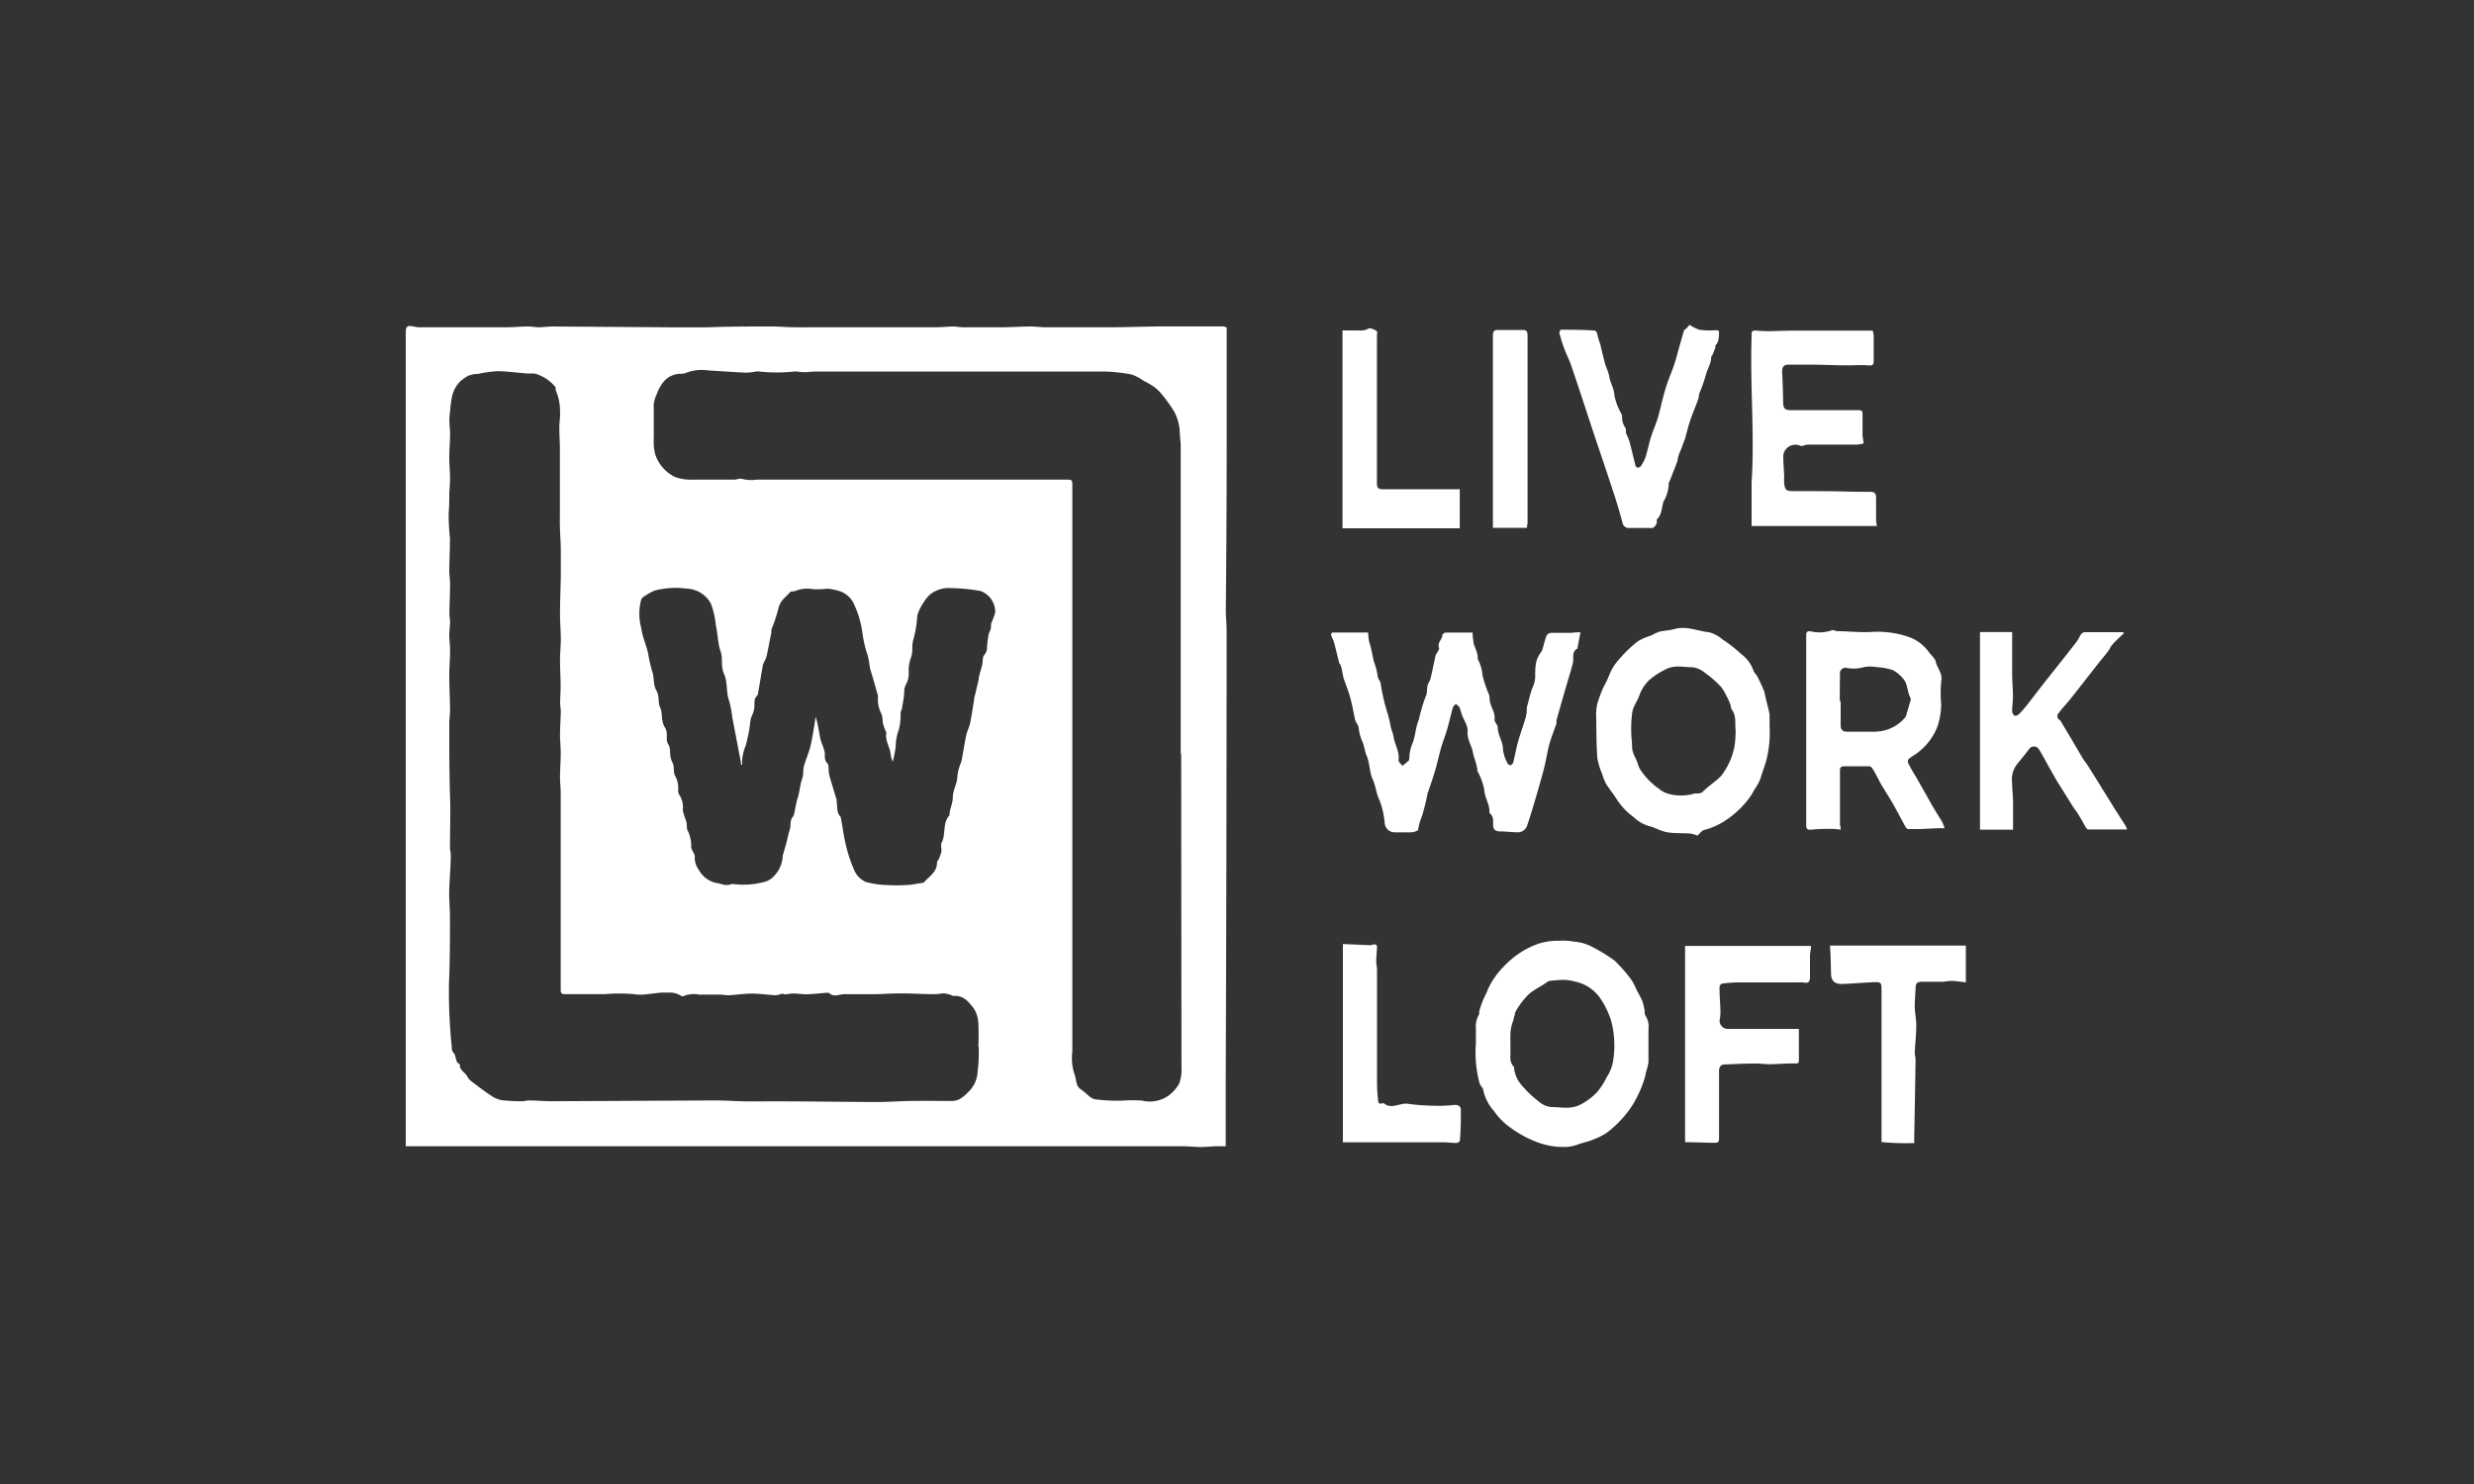
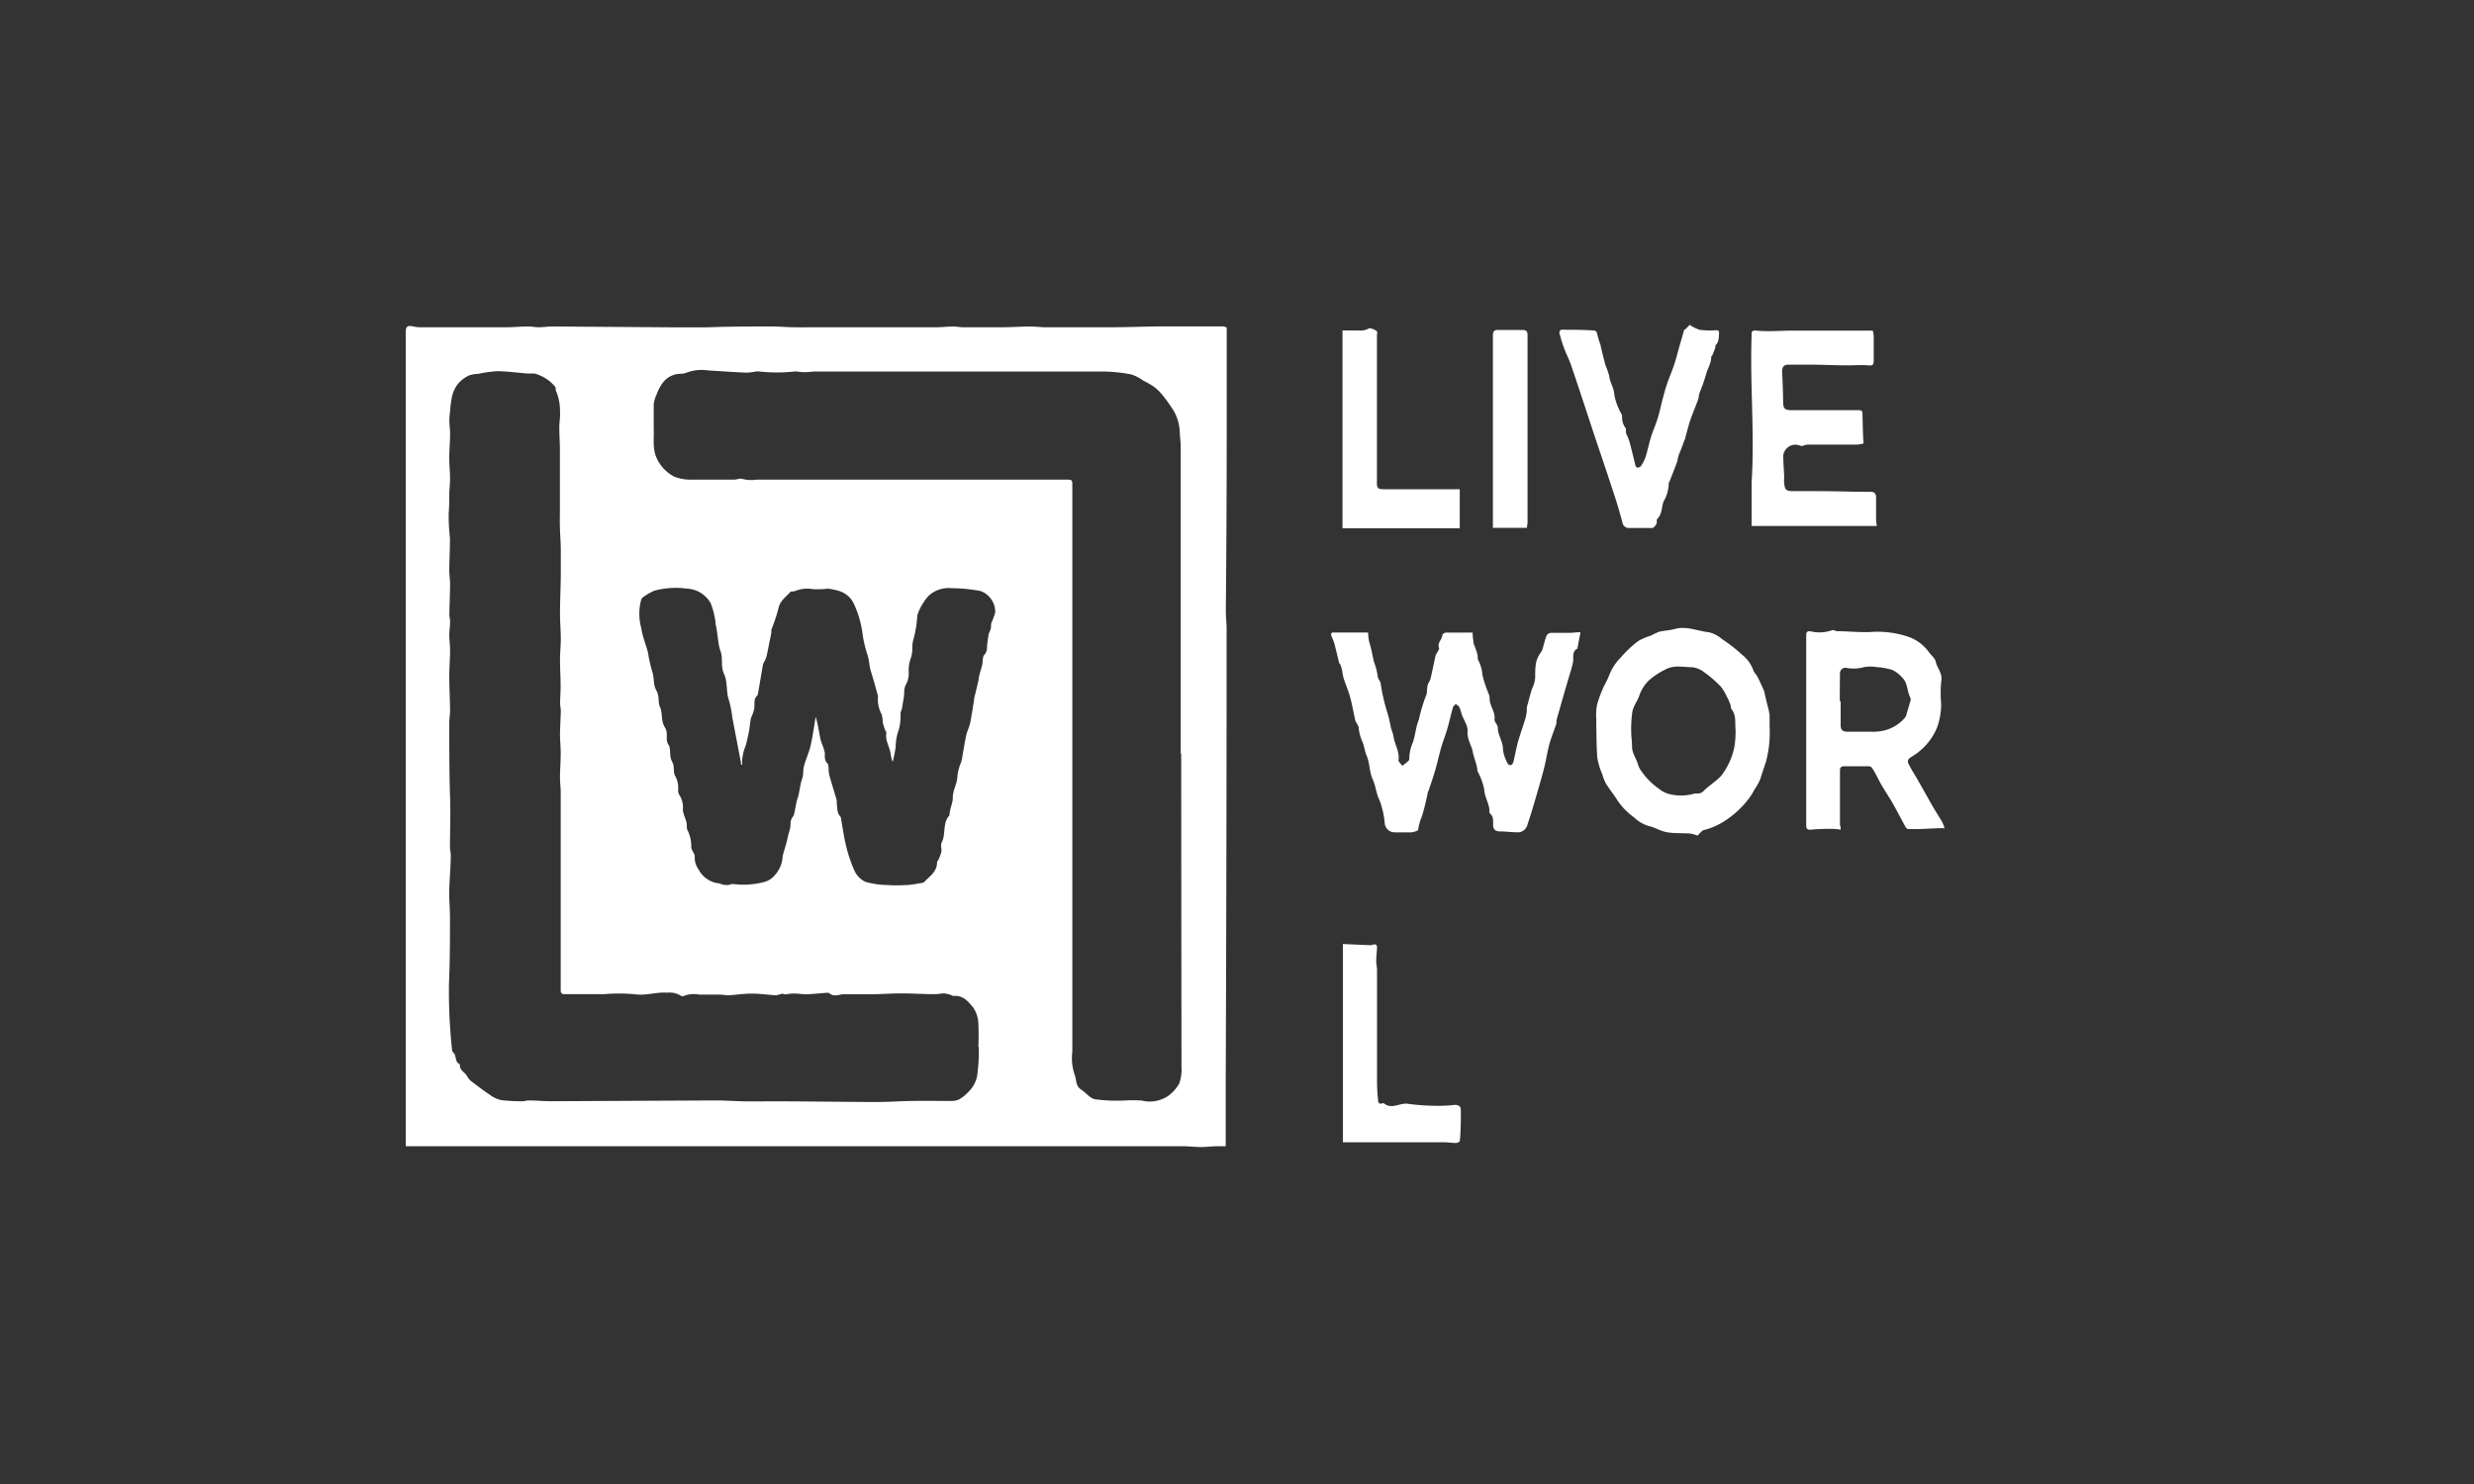
<svg xmlns="http://www.w3.org/2000/svg" id="Layer_1" data-name="Layer 1" viewBox="0 0 250 150">
  <rect x="0" y="0" width="250" height="150" fill="#333333" stroke="none" />
  <defs>
    <style>.cls-1{fill:#fff;}</style>
  </defs>
  <title>Artboard 12</title>
  <path class="cls-1" d="M41,115.82v-.69q0-40.73,0-81.46c0-.69.14-.8.8-.67a2.83,2.83,0,0,0,.54.08h6.55c.74,0,1.48,0,2.22,0S52.64,33,53.38,33c.35,0,.71.08,1.07.08s.93-.08,1.4-.08l12.7.09c.95,0,1.89,0,2.84,0C73.57,33,75.76,33,78,33c.73,0,1.46.07,2.2.08s1.67,0,2.51,0H91.1c1.15,0,2.3,0,3.45,0,.58,0,1.16-.07,1.73-.08.35,0,.71.08,1.07.08,1.28,0,2.56,0,3.83,0,1,0,1.91-.07,2.87-.08.5,0,1,.06,1.5.08.33,0,.67,0,1,0h5.54c1.74,0,3.47-.07,5.21-.09,1.42,0,2.83,0,4.25,0,.68,0,1.37,0,2.05,0a1.28,1.28,0,0,1,.36.12c0,.84,0,1.63,0,2.42,0,.14,0,.28,0,.42,0,2.48,0,5,0,7.44q0,9.18-.09,18.36c0,.62.08,1.24.08,1.87q0,22.85-.09,45.69c0,1.92,0,3.83,0,5.75q0,.4,0,.8c-.27,0-.54,0-.82,0-.56,0-1.12.08-1.68.08s-1.16-.07-1.73-.08c-.85,0-1.7,0-2.55,0H41Zm57.86-10a23.76,23.76,0,0,0,0-2.45,3,3,0,0,0-.52-1.53c-.48-.59-1-1.26-2-1.17-.09,0-.19-.09-.3-.12a2.85,2.85,0,0,0-.66-.14c-.29,0-.58.08-.88.08-1.16,0-2.31-.08-3.47-.08-.84,0-1.69.06-2.53.08-.39,0-.79,0-1.18,0-.68,0-1.36,0-2,0-.52,0-1.07.35-1.56-.14,0,0-.14,0-.22,0-.7.05-1.39.13-2.09.15-.51,0-1-.12-1.53-.06-.29,0-.54.15-.83,0-.07,0-.22.06-.34.08a1.39,1.39,0,0,1-.39.08c-.8-.05-1.61-.17-2.41-.17s-1.54.13-2.32.17c-.32,0-.65-.07-1-.07-.68,0-1.36,0-2,0a2.73,2.73,0,0,0-1.53.14.3.3,0,0,1-.26,0,2.12,2.12,0,0,0-1.4-.33c-1.13-.09-2.21.34-3.37.15a17,17,0,0,0-3,0c-.82,0-1.63,0-2.45,0-.52,0-1,0-1.56,0-.37,0-.4-.17-.4-.47q0-3.91,0-7.83,0-3.07,0-6.13,0-1.49,0-3c0-1,0-2,0-3,0-.49-.08-1-.07-1.46,0-.82.07-1.63.07-2.45s-.08-1.34-.07-2,.06-1.5.08-2.25c0-.28-.07-.55-.07-.83,0-.58.06-1.15.05-1.73,0-.88-.06-1.75-.06-2.63,0-.72.08-1.44.08-2.16s-.08-1.66-.08-2.49c0-1.27.06-2.54.08-3.81q0-1.3,0-2.6c0-.78-.07-1.56-.09-2.34s0-1.26,0-1.9c0-.12,0-.25,0-.37,0-.51,0-1,0-1.54,0-.71,0-1.43,0-2.14s0-1.23,0-1.84c0-.77-.06-1.53-.06-2.3,0-.55.11-1.1.07-1.64a5.17,5.17,0,0,0-.4-2.06c-.07-.13,0-.35-.1-.44a4.11,4.11,0,0,0-2.09-1.33c-.25,0-.5,0-.75,0-1-.08-2-.22-3-.23a12.3,12.3,0,0,0-1.92.27,3.11,3.11,0,0,0-.94.16,3.54,3.54,0,0,0-1.1.83,3.31,3.31,0,0,0-.59,1.21,9.9,9.9,0,0,0-.21,1.51,7.57,7.57,0,0,0-.08,1c0,.47.08.93.07,1.4,0,.78-.08,1.57-.08,2.35s.07,1.37.08,2.06c0,.5-.05,1-.08,1.5,0,.69,0,1.37-.06,2.06a20.41,20.41,0,0,0,.13,2.52c0,1.09-.06,2.18-.07,3.28,0,.45.08.9.08,1.35,0,1-.06,2.07-.07,3.1,0,.24.08.49.07.73,0,.45-.08.9-.08,1.35s.08,1,.08,1.54c0,.86-.08,1.72-.08,2.58,0,1.16.07,2.31.08,3.47,0,.46-.09.93-.08,1.4,0,2.37,0,4.74.07,7.1.08,1.79,0,3.59,0,5.38,0,.26.09.52.08.78,0,1.26-.14,2.52-.16,3.78,0,.83.08,1.66.08,2.49,0,2.21,0,4.42-.1,6.63a55.6,55.6,0,0,0,.3,6.67.54.54,0,0,0,.11.34c.39.32.14,1,.7,1.22-.09.58.47.77.7,1.16a1.74,1.74,0,0,0,.38.5c.65.5,1.31,1,2,1.46a2.87,2.87,0,0,0,1.11.5,18,18,0,0,0,2.15.11c.2,0,.4-.08.59-.08.78,0,1.56.08,2.35.08l16.53-.08c1,0,1.9.07,2.86.09s2,0,3,0c3.47,0,6.94.06,10.41.07,1.24,0,2.49-.1,3.73-.11s2.45,0,3.67,0a2.1,2.1,0,0,0,.91-.13,3.48,3.48,0,0,0,.92-.72,3,3,0,0,0,1-2.11C98.91,107.41,98.91,106.6,98.91,105.78Zm20.45-29.62q0-15.57,0-31.14c0-.42-.07-.83-.09-1.25a4.66,4.66,0,0,0-.62-2.29,15.17,15.17,0,0,0-1.19-1.66,4.66,4.66,0,0,0-.85-.8,8.52,8.52,0,0,0-1-.57,4.51,4.51,0,0,0-1.23-.64,16.4,16.4,0,0,0-2.86-.3c-4.62,0-9.24,0-13.87,0H82.48c-.4,0-.8.07-1.21.07s-.68-.09-1-.07a16,16,0,0,1-3.55,0,1.21,1.21,0,0,0-.32,0,5.85,5.85,0,0,1-1,.12c-1.28-.06-2.57-.15-3.85-.23a4.37,4.37,0,0,0-2.15.22,1.5,1.5,0,0,1-.63.12,2.27,2.27,0,0,0-1.86,1,4.44,4.44,0,0,0-.55,1.08,3.08,3.08,0,0,0-.3,1c0,.81,0,1.63,0,2.45.05,1.08-.18,2.16.41,3.22a3.91,3.91,0,0,0,1.71,1.67,4.62,4.62,0,0,0,1.81.28c.8,0,1.6,0,2.4,0,.6,0,1.2,0,1.8,0,.28,0,.59-.16.82-.07a3.66,3.66,0,0,0,1.45.07h31.2c.7,0,.7,0,.7.7q0,20.24,0,40.47,0,.92,0,1.85c0,4.93,0,9.86,0,14.79a5.17,5.17,0,0,0,.21,2.27c.23.51.08,1.17.65,1.55s.91.89,1.42,1a16.66,16.66,0,0,0,2.95.13,14.33,14.33,0,0,1,1.78,0,3.32,3.32,0,0,0,2.6-.42,3.84,3.84,0,0,0,1.19-1.3,4.23,4.23,0,0,0,.23-1.73Q119.37,91.92,119.36,76.16ZM75,77.3h-.12c0-.06,0-.12,0-.18L74,72.52a10.25,10.25,0,0,0-.35-1.78c-.29-.82-.1-1.76-.48-2.61s-.08-1.53-.36-2.31-.27-1.76-.48-2.65A8.07,8.07,0,0,0,71.83,61a2.89,2.89,0,0,0-2.4-1.5,8.36,8.36,0,0,0-3.29.2,6,6,0,0,0-1.14.65.54.54,0,0,0-.2.25,5.41,5.41,0,0,0,0,2.88c.11.86.49,1.68.69,2.54a14.41,14.41,0,0,0,.43,1.9c.21.58.06,1.26.41,1.88s.12,1.15.38,1.71.06,1.35.47,2,0,1.19.37,1.77c.22.32.13.84.21,1.25s.23.53.29.8,0,.79.17,1.08a2.54,2.54,0,0,1,.31,1.43.8.8,0,0,0,.11.49A2.33,2.33,0,0,1,69,81.85a1.92,1.92,0,0,0,.11.48c.08.27.2.54.26.81s0,.57.1.77a3.55,3.55,0,0,1,.38,1.74,1.44,1.44,0,0,0,.17.43c.06.15.19.31.19.46a2,2,0,0,0,.38,1.34,2.67,2.67,0,0,0,1.78,1.37c.27,0,.53.14.8.19a1.81,1.81,0,0,0,.48,0c.13,0,.27-.11.4-.09a8.08,8.08,0,0,0,3.13-.19,2,2,0,0,0,1.08-.66,3.07,3.07,0,0,0,.83-1.93,1.2,1.2,0,0,1,.06-.27c.1-.37.22-.75.32-1.12s.12-.53.19-.8.14-.46.19-.7,0-.59.12-.87.22-.3.26-.47c.14-.57.2-1.15.39-1.73s.22-1.29.45-1.93c.14-.38.06-.83.17-1.23.19-.71.51-1.39.68-2.11.22-1,.34-1.92.51-2.89.21.72.32,1.45.46,2.18a4.85,4.85,0,0,0,.19.61,4.93,4.93,0,0,1,.27.85c0,.38-.06.77.28,1.09.09.08.08.29.1.44a4.67,4.67,0,0,0,.06.69c.24.86.51,1.71.76,2.57a2.37,2.37,0,0,1,0,.28c.08.46,0,1,.35,1.35.09.1.09.29.12.44.15.81.25,1.63.45,2.43A14.35,14.35,0,0,0,86.34,88a2.31,2.31,0,0,0,1.13,1.14,8.71,8.71,0,0,0,2.27.32,12.64,12.64,0,0,0,1.75,0c.55,0,1.1-.13,1.65-.21a.44.44,0,0,0,.25-.09c.52-.59,1.3-1,1.3-2,0-.11.13-.21.17-.32a4.38,4.38,0,0,0,.28-.8c0-.27-.09-.62,0-.84.48-.88.06-2,.81-2.79,0-.63.34-1.23.33-1.77,0-.81.47-1.45.47-2.23a5.05,5.05,0,0,1,.35-1.31,3.16,3.16,0,0,0,.09-.31c.15-.81.27-1.63.44-2.44.09-.43.31-.83.4-1.25.16-.77.27-1.56.4-2.34,0-.27.11-.54.17-.81s.19-.82.29-1.24c0-.21.07-.42.12-.63s.18-.6.25-.91,0-.79.23-1a1.13,1.13,0,0,0,.25-.79,10.2,10.2,0,0,1,.14-1.1c0-.24.17-.47.23-.71s0-.47.1-.68a6.23,6.23,0,0,0,.36-1,2.26,2.26,0,0,0-1.48-2.15,16.9,16.9,0,0,0-2.95-.29,3,3,0,0,0-2.19.67,3.22,3.22,0,0,0-.62.78,4.62,4.62,0,0,0-.64,1.32,10.89,10.89,0,0,1-.39,2.41,3.23,3.23,0,0,0-.11.91,2.77,2.77,0,0,1-.13.91A3.7,3.7,0,0,0,91.83,68a2.37,2.37,0,0,1-.24,1.11,1.62,1.62,0,0,0-.22.82c0,.5-.12,1-.2,1.51,0,.22-.15.43-.17.65a5.63,5.63,0,0,1-.17,1.65,5.05,5.05,0,0,0-.32,1.75A13.07,13.07,0,0,1,90.21,77a3,3,0,0,1-.22-.87c-.12-.69-.56-1.32-.42-2.07,0-.07-.08-.16-.11-.24a6,6,0,0,1-.25-.76,3.64,3.64,0,0,0-.12-.86,3.12,3.12,0,0,1-.37-1.74.41.41,0,0,0,0-.13c-.24-.83-.46-1.67-.72-2.49-.18-.57-.15-1.17-.38-1.77a12.25,12.25,0,0,1-.45-1.94,10.26,10.26,0,0,0-.84-3,2.44,2.44,0,0,0-1.66-1.43,6.47,6.47,0,0,0-1-.2,9.17,9.17,0,0,1-1.54.05,3.2,3.2,0,0,0-1.81.2c-.15.05-.39,0-.47.1-.44.5-1,.84-1.18,1.61a16.65,16.65,0,0,1-.72,2.18,2.16,2.16,0,0,0,0,.28c-.05.3-.12.6-.18.9-.1.49-.19,1-.3,1.47a2.7,2.7,0,0,1-.17.47,2.18,2.18,0,0,0-.2.41c-.17.95-.32,1.9-.49,2.85a.56.56,0,0,1-.1.3c-.37.34-.24.77-.28,1.18a2.83,2.83,0,0,1-.15.62,4.84,4.84,0,0,0-.21.53c-.08.39-.1.79-.17,1.18s-.19.92-.3,1.38c-.06.23-.17.44-.23.67a6,6,0,0,0-.17.87A2.89,2.89,0,0,0,75,77.3Z" />
  <path class="cls-1" d="M159.71,63.92l-.3,1.54s0,.08,0,.09c-.62.32-.36.91-.46,1.4-.14.67-.37,1.31-.56,2l-.27.91-.57,2c-.09.32-.19.64-.27,1,0,.09,0,.19,0,.28-.24.7-.53,1.39-.72,2.1s-.31,1.5-.49,2.24-.32,1.21-.49,1.81q-.38,1.33-.78,2.66c-.15.51-.32,1-.49,1.53a1,1,0,0,1-1.09.64c-.53,0-1.06-.08-1.59-.08s-.75-.2-.75-.68.05-.81-.31-1.13c-.09-.08-.05-.29-.07-.45-.09-.69-.49-1.28-.52-2a6.43,6.43,0,0,0-.69-1.85.6.6,0,0,1,0-.14c-.08-.63-.37-1.24-.47-1.82s-.59-1.27-.52-2.05c.05-.54-.37-1.12-.58-1.68a7,7,0,0,0-.24-.74c-.07-.14-.24-.23-.37-.35-.1.12-.25.22-.29.35-.2.7-.35,1.4-.55,2.1s-.44,1.28-.63,1.93-.38,1.53-.6,2.29-.44,1.37-.67,2.06c0,.06-.06.11-.08.16a23.61,23.61,0,0,1-.59,2.43,5.55,5.55,0,0,0-.39,1.39c0,.11-.44.25-.68.27-.56,0-1.13,0-1.7,0a1,1,0,0,1-1-.9,8.64,8.64,0,0,0-.53-2.35c-.34-.69-.38-1.45-.7-2.14s-.28-1.6-.59-2.33c-.21-.48-.24-1-.44-1.45a4.34,4.34,0,0,1-.38-1.46,1.05,1.05,0,0,0-.15-.32,2,2,0,0,1-.2-.41c-.17-.77-.3-1.55-.51-2.31s-.45-1.26-.65-1.9c-.09-.29-.12-.6-.18-.89a4.05,4.05,0,0,0-.16-.5c0-.06-.1-.09-.11-.15-.17-.66-.32-1.33-.5-2-.07-.26-.2-.51-.3-.77a.54.54,0,0,1,0-.25s.12-.07.18-.07h3.54a5.1,5.1,0,0,0,.12,1c.22.65.31,1.33.48,2a6.22,6.22,0,0,1,.37,1.45.81.81,0,0,0,.11.29,1.87,1.87,0,0,1,.18.36,19.33,19.33,0,0,0,.59,2.7,12.73,12.73,0,0,1,.44,1.75c.07.32.23.63.28,1,.13.8.63,1.51.5,2.37,0,.16.25.37.39.56.21-.17.42-.33.62-.51a.29.29,0,0,0,.08-.21,4.26,4.26,0,0,1,.38-1.69c.24-.73.28-1.54.58-2.24a18.07,18.07,0,0,1,.69-2.35c.18-.29.11-.72.19-1.08s.24-.46.3-.71c.19-.78.34-1.56.51-2.35a1.51,1.51,0,0,1,.15-.28c.08-.16.25-.37.21-.49-.22-.53.32-.85.33-1.31,0-.09.22-.24.34-.25.45,0,.9,0,1.35,0h1.37c0,.43.07.79.11,1.14a1.6,1.6,0,0,0,.12.29c.09.26.19.51.25.77s0,.46.11.63a3.82,3.82,0,0,1,.4,1.45,12.26,12.26,0,0,0,.67,2,1.36,1.36,0,0,1,.06.41c0,.74.61,1.33.49,2.12,0,.24.33.52.33.78,0,.8.55,1.44.53,2.26a3.84,3.84,0,0,0,.46,1.36.38.38,0,0,0,.28.2c.09,0,.2-.12.26-.21a1.19,1.19,0,0,0,.1-.35c.16-.68.28-1.36.47-2s.5-1.52.73-2.29a4.31,4.31,0,0,0,.1-.64c0-.23,0-.46.1-.68.11-.46.24-.92.37-1.37.06-.21.17-.41.24-.62a3.43,3.43,0,0,0,.14-.67c0-.56,0-1.12.12-1.67a3.19,3.19,0,0,1,.42-.86,1.82,1.82,0,0,0,.17-.27c.15-.49.26-1,.44-1.47a.56.56,0,0,1,.42-.28c.59,0,1.18,0,1.77,0S159.31,63.88,159.71,63.92Z" />
-   <path class="cls-1" d="M149.14,105.49c0-.5,0-1,0-1.51a2.43,2.43,0,0,1,.29-1.39c.09-.15,0-.36.1-.54a9.29,9.29,0,0,1,.32-.93c.16-.39.38-.76.52-1.16A8.11,8.11,0,0,1,152,97.65a8.76,8.76,0,0,1,3.37-2.23,6.37,6.37,0,0,1,2.18-.33,6.75,6.75,0,0,1,1.53.09,4.64,4.64,0,0,1,1.58.41,16.92,16.92,0,0,1,2.51,1.52,15.68,15.68,0,0,1,1.57,1.77,5.27,5.27,0,0,1,.61,1.12c.21.41.46.81.63,1.24a5.66,5.66,0,0,1,.22,1c0,.15,0,.34.09.44a2,2,0,0,1,.29,1.33c0,1.11,0,2.23,0,3.34a5.45,5.45,0,0,1-.28,1.1c0,.19-.07.39-.12.58a11.91,11.91,0,0,1-1.2,2.65,11,11,0,0,1-2.59,2.8,5.89,5.89,0,0,1-1.27.65c-.56.26-1.14.35-1.7.56a3.71,3.71,0,0,1-1,.23,7.41,7.41,0,0,1-2.92-.41,11.26,11.26,0,0,1-2.91-1.56,6.54,6.54,0,0,1-1.61-1.64,4.58,4.58,0,0,1-1.11-2.19c0-.09-.09-.17-.14-.25a1.63,1.63,0,0,1-.22-.39A11.81,11.81,0,0,1,149.14,105.49Zm3.49,0c0,.41,0,.82,0,1.22a1.36,1.36,0,0,0,.37,1.15s0,.09,0,.14a3.16,3.16,0,0,0,.82,1.75,10.37,10.37,0,0,0,1.69,1.6,2.23,2.23,0,0,0,1.27.55c1,0,2,.27,3-.29a6.31,6.31,0,0,0,1.58-1.19,7,7,0,0,0,1-1.54,4.25,4.25,0,0,0,.62-1.49,9.74,9.74,0,0,0-.19-4.27,8.5,8.5,0,0,0-1-2.09,4.08,4.08,0,0,0-2.62-1.81,6.25,6.25,0,0,0-1-.18,14,14,0,0,0-1.44.09.69.69,0,0,0-.34.1c-.6.44-1.28.74-1.87,1.23a7.65,7.65,0,0,0-1.41,1.87c-.05.08,0,.21-.06.31s-.09.35-.14.53a4.41,4.41,0,0,0-.23.82C152.6,104.5,152.63,105,152.63,105.51Z" />
  <path class="cls-1" d="M171.54,84.46a3.78,3.78,0,0,0-.75-.21c-.76-.05-1.54,0-2.28-.12s-1.23-.49-1.88-.63a3.64,3.64,0,0,1-1.51-.88,6.84,6.84,0,0,1-1.69-1.74c-.34-.56-.77-1.07-1.12-1.63a4.56,4.56,0,0,1-.4-1,7,7,0,0,1-.5-1.65c-.1-1.34-.09-2.69-.11-4a5.57,5.57,0,0,1,.1-1.44,13.61,13.61,0,0,1,.68-1.8,11.24,11.24,0,0,0,.51-1.05,5.18,5.18,0,0,1,1.16-1.82,11.93,11.93,0,0,1,1.8-1.7,5.72,5.72,0,0,1,1.28-.54,6,6,0,0,1,.85-.4c.51-.12,1-.12,1.54-.27,1.21-.34,2.32.21,3.48.33a3.23,3.23,0,0,1,1.34.71A14.31,14.31,0,0,1,176,66.15a3.47,3.47,0,0,1,1.17,1.58c.06.25.31.44.43.68.24.47.45.95.66,1.43a2.65,2.65,0,0,1,.1.44l.27,1.11a6.44,6.44,0,0,1,.19.89c0,.39,0,.78,0,1.18a11.36,11.36,0,0,1-.36,3.5c-.18.58-.4,1.17-.57,1.76a5.38,5.38,0,0,1-.6,1.08,6,6,0,0,1-.63,1,9.59,9.59,0,0,1-2.41,2.2,6.86,6.86,0,0,1-2.08.9C171.91,84,171.7,84.32,171.54,84.46Zm3.84-10.7c-.07-.71.09-1.44-.4-2.07-.09-.11-.06-.3-.11-.44s-.15-.38-.23-.57a3.11,3.11,0,0,0-.15-.28,4.84,4.84,0,0,0-.6-1A11.28,11.28,0,0,0,172.28,68a2.46,2.46,0,0,0-1.31-.56c-.92,0-1.86-.27-2.79.29a7.1,7.1,0,0,0-1.51,1,3.89,3.89,0,0,0-1,1.53c-.18.56-.59,1.07-.71,1.63a11.62,11.62,0,0,0-.12,2.19c0,.46.09.93.08,1.39,0,.67.42,1.17.59,1.76a2.19,2.19,0,0,0,.36.73,7.17,7.17,0,0,0,1.77,1.77,2.65,2.65,0,0,0,1,.52,4.85,4.85,0,0,0,2.46,0c.29-.13.64.09,1-.25.55-.57,1.28-1,1.81-1.56a7,7,0,0,0,1.36-3A9.28,9.28,0,0,0,175.38,73.76Z" />
  <path class="cls-1" d="M186,83.86a7.25,7.25,0,0,0-.84-.08c-.73,0-1.46,0-2.2.09-.33,0-.44-.1-.44-.43q0-9.61,0-19.21c0-.31.07-.46.43-.42a3.83,3.83,0,0,0,2.19-.11c.13-.06.33.09.51.1,1.13,0,2.26.14,3.38.08a9.76,9.76,0,0,1,3.7.45,4.25,4.25,0,0,1,2.16,1.55c.24.34.64.64.72,1,.14.68.73,1.19.55,2a13,13,0,0,0,0,2.33,7.39,7.39,0,0,1-.37,2.2,6,6,0,0,1-1.9,2.58c-.3.27-.69.45-1,.71a.46.46,0,0,0-.07.43c.25.49.54,1,.81,1.42l1,1.77c.21.36.41.74.62,1.1.32.55.66,1.09,1,1.64a4.49,4.49,0,0,1,.25.65l-.54,0-2,.09c-.38,0-.76,0-1.14,0a.38.38,0,0,1-.25-.19c-.43-.78-.84-1.58-1.28-2.36-.35-.61-.74-1.2-1.1-1.8-.17-.28-.32-.58-.47-.87s-.36-.7-.58-1a.47.47,0,0,0-.34-.13c-.8,0-1.6,0-2.4,0-.39,0-.48.14-.47.5,0,1.82,0,3.64,0,5.46C186,83.55,186,83.69,186,83.86Zm-.06-13H186c0,.8,0,1.6,0,2.4,0,.52.19.7.7.7.79,0,1.57,0,2.36,0a4.92,4.92,0,0,0,1.44-.15,4,4,0,0,0,2-1.27.65.65,0,0,0,.11-.2c.15-.5.3-1,.44-1.5a.47.47,0,0,0,0-.31c-.35-.62-.24-1.43-.79-2a3.41,3.41,0,0,0-1-.8,6.4,6.4,0,0,0-1.63-.3,3.69,3.69,0,0,0-1.27,0,3.83,3.83,0,0,1-1.77.08.55.55,0,0,0-.66.58C185.92,69.06,185.91,70,185.91,70.87Z" />
-   <path class="cls-1" d="M188.32,44.82a3.67,3.67,0,0,1-.66.12h-5a2.44,2.44,0,0,0-.48.12.44.44,0,0,1-.25,0,1.23,1.23,0,0,0-1.73,1c0,.67.06,1.34.09,2,0,.09,0,.19,0,.28a2.7,2.7,0,0,0,.1,1c.15.3.49.3.87.3,2.08,0,4.16,0,6.24.07H189c.39,0,.59.15.58.59,0,.75,0,1.51,0,2.26a5,5,0,0,0,.08.61H177V51.3c0-.83,0-1.67,0-2.5.32-4.94-.17-9.88,0-14.82,0-.38-.06-.63.55-.56,1.17.12,2.35,0,3.53,0h7.21c.29,0,.58,0,.95,0a2.66,2.66,0,0,1,.1.52c0,.84,0,1.67,0,2.51,0,.46-.14.52-.57.48-.66-.06-1.33,0-2,0-1.19,0-2.38-.06-3.56-.07-.83,0-1.67,0-2.5,0-.53,0-.66.32-.62.88.06,1,.08,1.93.1,2.9,0,.65.17.82.84.82h6.55c.63,0,.63,0,.63.63s0,1.35,0,2C188.26,44.31,188.29,44.51,188.32,44.82Z" />
-   <path class="cls-1" d="M214.63,64c-.36.35-.74.68-1.08,1.05s-.33.52-.51.76c-.39.51-.81,1-1.21,1.51l-1.43,1.83c-.43.54-.85,1.09-1.29,1.63s-.76.85-1.09,1.31a.43.43,0,0,0,.09.67.57.57,0,0,1,.17.2l1.09,1.83c.37.63.74,1.27,1.12,1.9.11.19.26.35.38.53l1.18,1.87.49.81.74,1.18.47.77,1,1.55a4.17,4.17,0,0,1,.2.44h-2.63c-.44,0-.87,0-1.31,0-.08,0-.17-.12-.23-.2-.28-.48-.55-1-.84-1.44-.14-.23-.32-.44-.46-.66-.51-.81-1-1.61-1.52-2.43-.32-.53-.63-1.08-.93-1.62s-.64-1.18-1-1.76a.59.59,0,0,0-1,0c-.38.52-.79,1-1.21,1.52a2.52,2.52,0,0,0-.49,1.92c0,.61.08,1.21.09,1.82,0,.94,0,1.88,0,2.87h-3.34V63.89h3.25c0,1.44,0,2.82,0,4.19,0,.78.08,1.56.08,2.34,0,.48-.08,1-.08,1.44a.64.64,0,0,0,.21.46c.08.06.34,0,.44-.1a9,9,0,0,0,.82-.92c.64-.81,1.26-1.63,1.89-2.44l1.12-1.41c.7-.88,1.4-1.76,2.08-2.65.17-.22.25-.49.42-.71a.53.53,0,0,1,.37-.19c1.29,0,2.58,0,3.86,0Z" />
-   <path class="cls-1" d="M170.28,115.44V95.61H183c0,.35-.09.65-.1,1,0,.71,0,1.42,0,2.13,0,.54-.18.67-.72.56a2.11,2.11,0,0,0-.42,0h-6.17a12.94,12.94,0,0,0-1.39.1c-.26,0-.46.14-.44.48,0,.75.07,1.49.09,2.24a4.3,4.3,0,0,1-.06.88.82.82,0,0,0,.82,1c2.2,0,4.4,0,6.59,0h.58v.76c0,.71,0,1.41,0,2.12s0,.6-.61.61c-.78,0-1.56.07-2.34.08-.5,0-1-.08-1.49-.07-1,0-2,.05-3,.09-.44,0-.63.22-.63.68q0,3.27,0,6.55c0,.69,0,.69-.72.69Z" />
+   <path class="cls-1" d="M188.32,44.82a3.67,3.67,0,0,1-.66.12h-5a2.44,2.44,0,0,0-.48.12.44.44,0,0,1-.25,0,1.23,1.23,0,0,0-1.73,1c0,.67.06,1.34.09,2,0,.09,0,.19,0,.28a2.7,2.7,0,0,0,.1,1c.15.3.49.3.87.3,2.08,0,4.16,0,6.24.07H189c.39,0,.59.15.58.59,0,.75,0,1.51,0,2.26a5,5,0,0,0,.08.61H177V51.3c0-.83,0-1.67,0-2.5.32-4.94-.17-9.88,0-14.82,0-.38-.06-.63.55-.56,1.17.12,2.35,0,3.53,0h7.21c.29,0,.58,0,.95,0a2.66,2.66,0,0,1,.1.52c0,.84,0,1.67,0,2.51,0,.46-.14.52-.57.48-.66-.06-1.33,0-2,0-1.19,0-2.38-.06-3.56-.07-.83,0-1.67,0-2.5,0-.53,0-.66.32-.62.88.06,1,.08,1.93.1,2.9,0,.65.17.82.84.82h6.55c.63,0,.63,0,.63.63C188.26,44.31,188.29,44.51,188.32,44.82Z" />
  <path class="cls-1" d="M170.73,32.83a4.13,4.13,0,0,0,1,.5,7.41,7.41,0,0,0,1.61.05c.27,0,.4,0,.37.34s0,.85-.34,1.16c-.06,0,0,.21-.05.31s-.15.41-.24.62-.17.19-.16.27c0,.69-.41,1.23-.55,1.86a17.32,17.32,0,0,1-.64,1.8c-.07.2-.06.43-.13.63-.24.68-.53,1.34-.76,2s-.35,1.22-.53,1.83c0,.15-.1.29-.15.43s-.15.43-.23.64-.21.5-.3.75-.09.48-.17.71c-.24.64-.49,1.27-.74,1.91,0,.06-.1.11-.09.15a3.79,3.79,0,0,1-.53,1.91c-.2.58-.14,1.28-.64,1.76-.09.09,0,.35-.07.49s-.27.41-.42.42c-.78,0-1.57,0-2.35,0a.65.65,0,0,1-.67-.55q-.44-1.67-1-3.32c-.62-1.92-1.28-3.83-1.92-5.75-.75-2.27-1.49-4.55-2.26-6.81-.21-.61-.51-1.18-.73-1.78a15.84,15.84,0,0,1-.47-1.52c0-.09.11-.31.17-.31,1.08,0,2.16,0,3.24.07.39,0,.41.28.47.57a9.33,9.33,0,0,0,.3.94s0,.05,0,.08c.16.65.31,1.3.49,1.94a7,7,0,0,1,.37,1.07c.07.67.5,1.21.52,1.93a6.34,6.34,0,0,0,.7,1.88.67.67,0,0,1,.09.26,1.78,1.78,0,0,0,.33,1.18c.11.16,0,.43.1.63s.25.55.33.83c.2.76.38,1.52.57,2.28,0,.1.12.26.19.27a.44.44,0,0,0,.36-.13,3.91,3.91,0,0,0,.48-.92c.22-.69.35-1.4.57-2.09s.51-1.3.71-2,.33-1.36.51-2c.11-.44.24-.88.38-1.3.23-.67.52-1.33.74-2s.36-1.26.54-1.89.29-1,.45-1.56c0-.06.14-.07.18-.13S170.67,32.94,170.73,32.83Z" />
-   <path class="cls-1" d="M184.92,95.58h13.73v3.71c-.49-.05-.91-.12-1.34-.14s-.65.07-1,.08c-.66,0-1.32,0-2,0s-.72.19-.74.71-.09,1.25-.08,1.87.16,1.23.15,1.85c0,.9-.11,1.8-.15,2.71,0,.26.08.52.08.78q-.06,4-.14,8a3.84,3.84,0,0,1,0,.39,27.19,27.19,0,0,1-3.3-.1v-.52q0-7.42,0-14.84c0-.78-.05-.84-.85-.8-1.05.05-2.1.14-3.16.18-.73,0-1.07-.33-1.09-1C185,97.46,185,96.54,184.92,95.58Z" />
  <path class="cls-1" d="M135.66,53.4v-20c.58,0,1.11,0,1.64,0a1.68,1.68,0,0,0,1-.19c.16-.09.52.07.74.2s.09.34.1.53,0,.5,0,.75,0,.51,0,.76q0,2.6,0,5.19c0,2.74,0,5.47,0,8.21,0,.49.16.6.62.6,2.4,0,4.81,0,7.21,0h.54V53.4Z" />
  <path class="cls-1" d="M135.7,95.42l2.79.12a.74.74,0,0,0,.22-.05c.3-.09.46,0,.44.33s-.08.9-.08,1.35c0,.29.08.58.08.88,0,3.59,0,7.19,0,10.78,0,.75,0,1.5.1,2.24,0,.25,0,.62.49.44,0,0,.07,0,.09,0,.8.68,1.63-.07,2.45.06a22.07,22.07,0,0,0,2.89.2,13.06,13.06,0,0,0,1.82-.09c.44,0,.63.17.63.53,0,1,0,2.06-.1,3.09,0,.09-.23.23-.36.23-.41,0-.83-.07-1.25-.07H135.7Z" />
  <path class="cls-1" d="M154.3,53.35h-3.44c0-.19,0-.34,0-.49q0-9.47,0-18.94c0-.47.14-.59.59-.57.78,0,1.57,0,2.35,0,.43,0,.56.11.56.55,0,5.06,0,10.11,0,15.17q0,1.91,0,3.82C154.32,53,154.31,53.19,154.3,53.35Z" />
</svg>